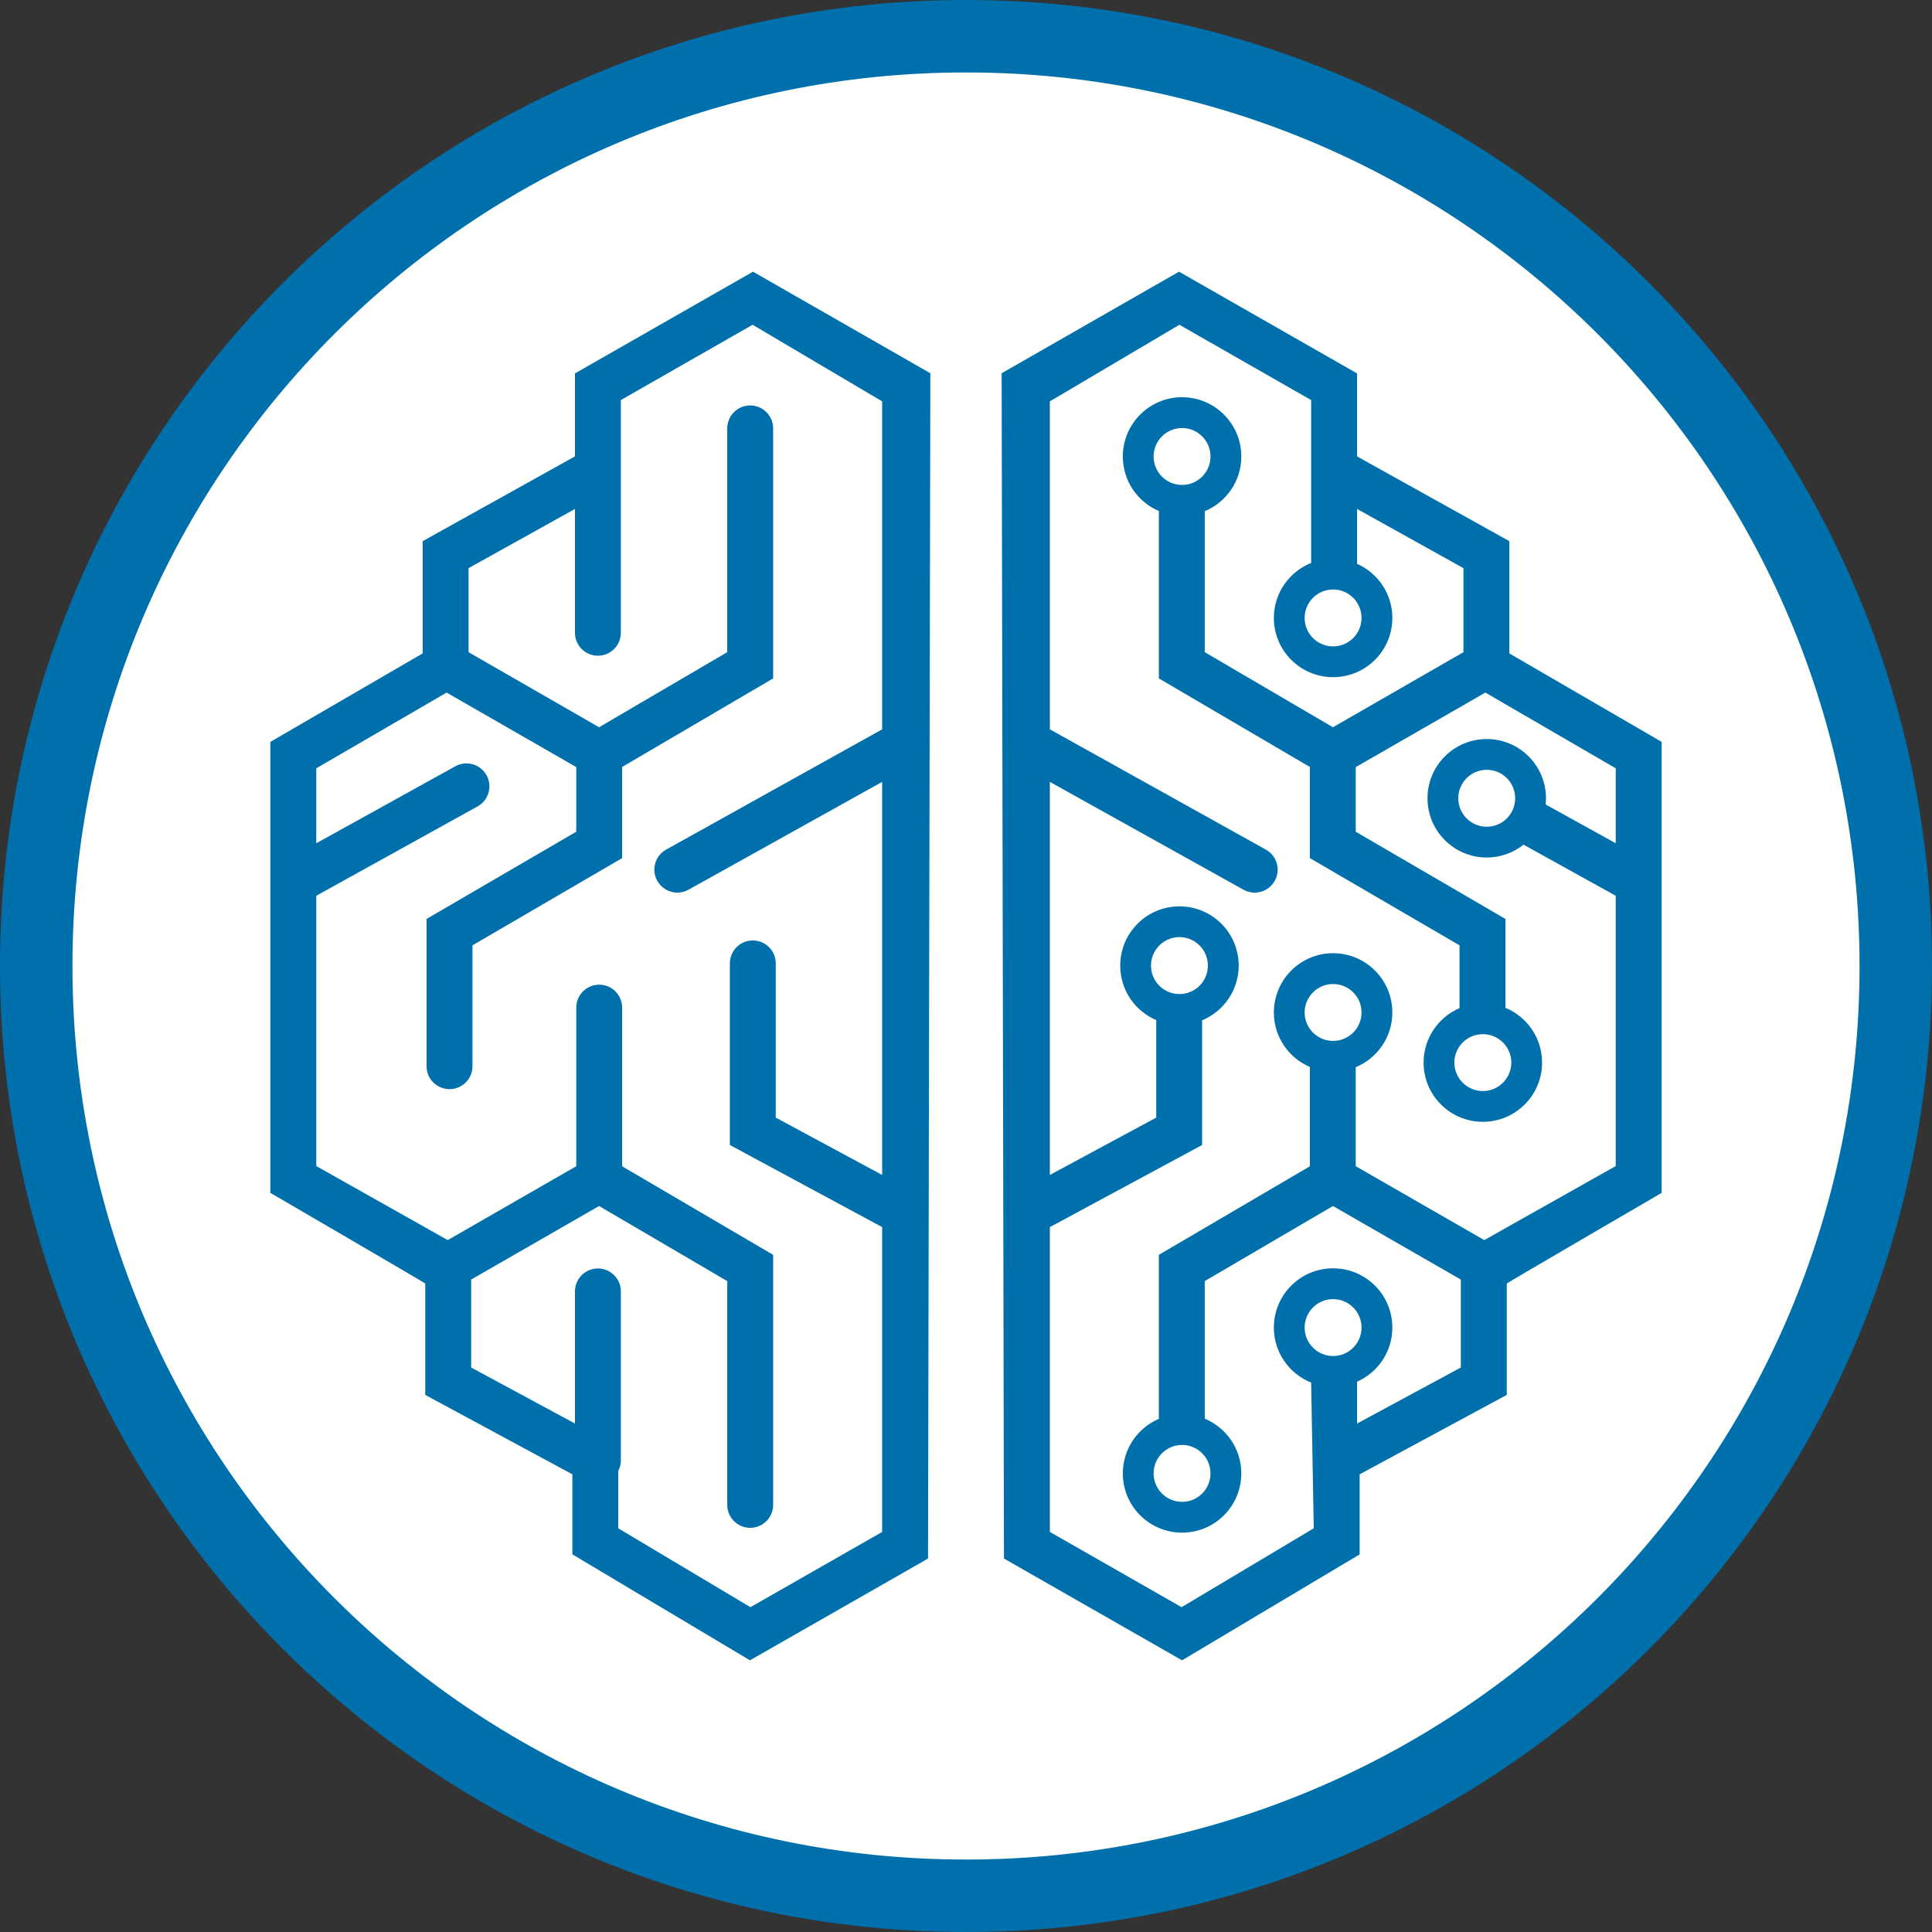
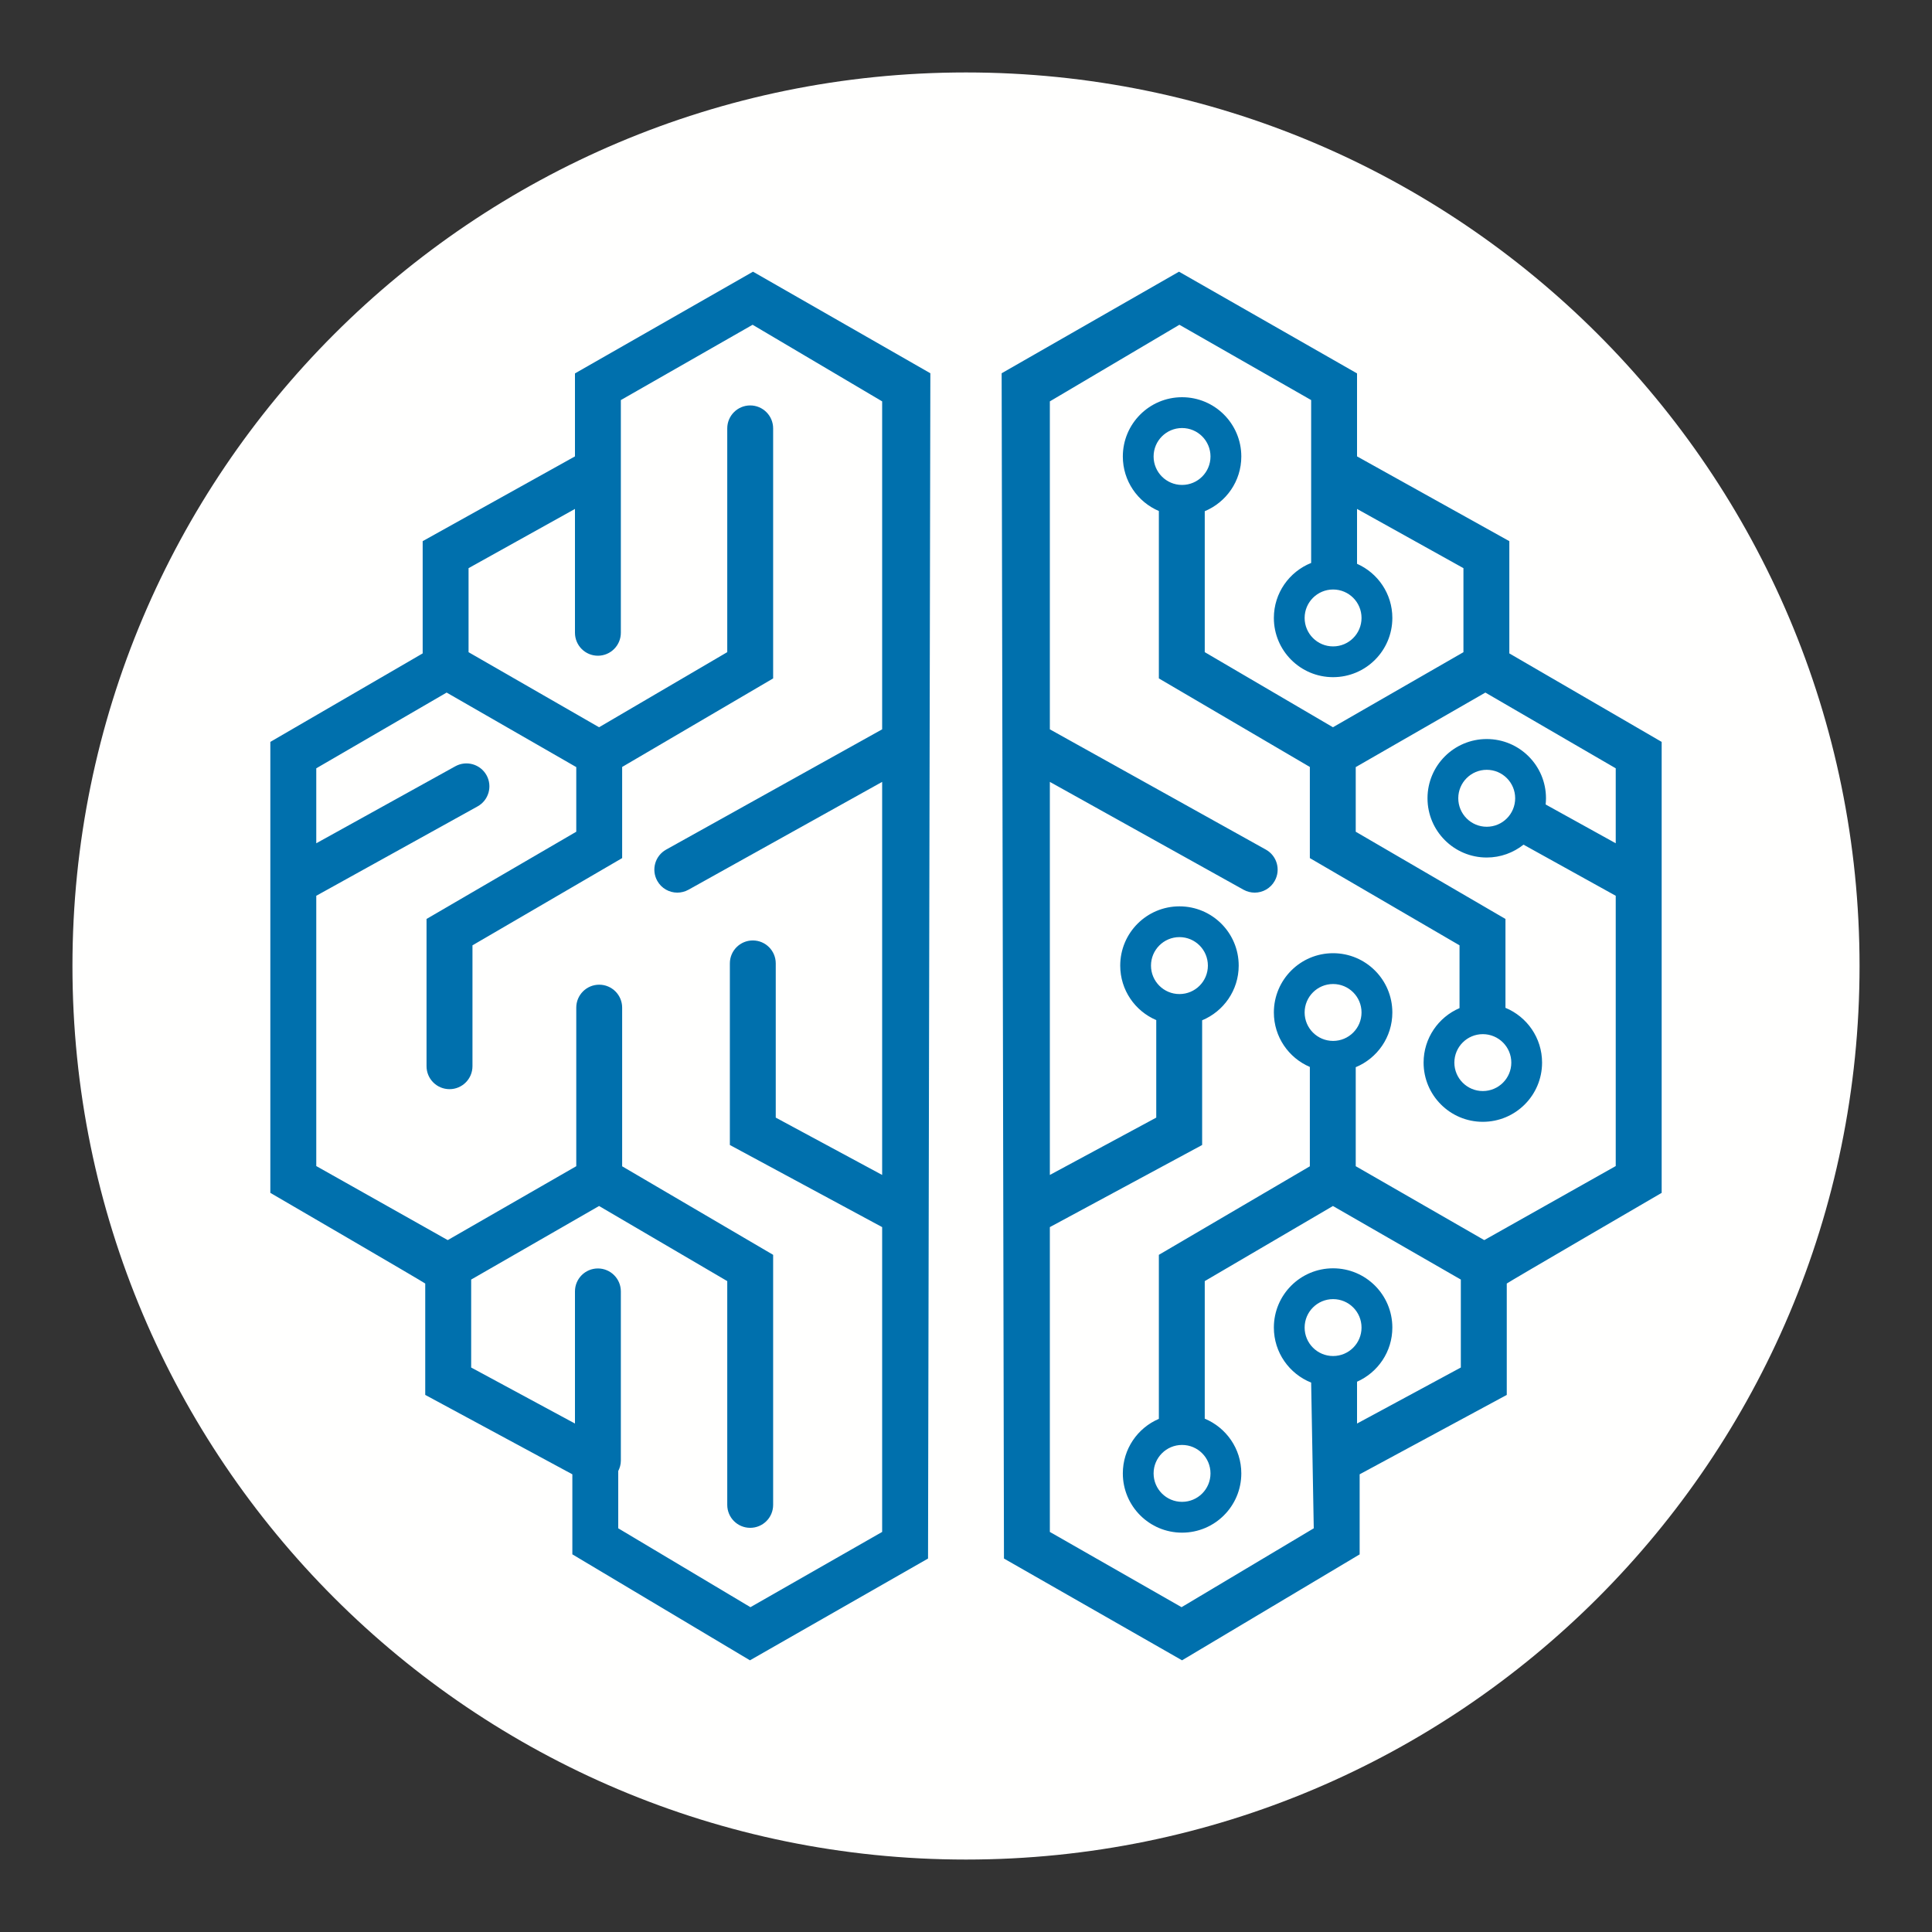
<svg xmlns="http://www.w3.org/2000/svg" width="40px" height="40px" viewBox="0 0 40 40" version="1.1">
  <rect x="0" y="0" width="40" height="40" fill="#333333" stroke="none" />
  <title>icons/branches/hightech</title>
  <g id="icons/branches/hightech" stroke="none" stroke-width="1" fill="none" fill-rule="evenodd">
    <g id="Hightech">
-       <path d="M20,8.02122574e-15 C8.954,8.02122574e-15 0,8.954 0,20 C0,31.046 8.954,40 20,40 C31.046,40 40,31.046 40,20 C40,8.954 31.046,8.02122574e-15 20,8.02122574e-15" id="Fill-1" fill="#0070AD" />
      <path d="M20,38.5 C9.783,38.5 1.5,30.217 1.5,20 C1.5,9.783 9.783,1.5 20,1.5 C30.217,1.5 38.5,9.783 38.5,20 C38.5,30.217 30.217,38.5 20,38.5" id="Fill-3" fill="#FFFFFE" />
      <path d="M18.264,15.1 L13.792,17.59 C13.562,17.718 13.48,18.007 13.608,18.237 C13.695,18.393 13.856,18.481 14.023,18.481 C14.101,18.481 14.181,18.461 14.254,18.421 L18.264,16.188 L18.264,24.326 L16.061,23.139 L16.061,19.946 C16.061,19.683 15.848,19.471 15.586,19.471 C15.324,19.471 15.111,19.683 15.111,19.946 L15.111,23.706 L18.264,25.406 L18.264,31.717 L15.537,33.275 L12.8,31.642 L12.8,30.456 C12.833,30.391 12.854,30.319 12.854,30.241 L12.854,26.737 C12.854,26.475 12.641,26.262 12.379,26.262 C12.116,26.262 11.904,26.475 11.904,26.737 L11.904,29.473 L9.755,28.313 L9.755,26.492 L12.403,24.969 L15.057,26.524 L15.057,31.157 C15.057,31.42 15.27,31.632 15.532,31.632 C15.794,31.632 16.007,31.42 16.007,31.157 L16.007,25.98 L12.881,24.147 L12.881,20.862 C12.881,20.6 12.668,20.387 12.406,20.387 C12.143,20.387 11.931,20.6 11.931,20.862 L11.931,24.145 L9.27,25.675 L6.548,24.142 L6.548,18.546 L9.887,16.696 C10.117,16.569 10.2,16.28 10.073,16.05 C9.945,15.821 9.657,15.738 9.427,15.865 L6.548,17.459 L6.548,15.907 L9.247,14.339 L11.931,15.882 L11.931,17.22 L8.831,19.026 L8.831,22.075 C8.831,22.337 9.044,22.55 9.307,22.55 C9.569,22.55 9.782,22.337 9.782,22.075 L9.782,19.572 L12.881,17.766 L12.881,15.879 L16.007,14.046 L16.007,8.869 C16.007,8.607 15.794,8.394 15.532,8.394 C15.27,8.394 15.057,8.607 15.057,8.869 L15.057,13.502 L12.403,15.057 L9.701,13.503 L9.701,11.763 L11.904,10.537 L11.904,13.1 C11.904,13.363 12.116,13.576 12.379,13.576 C12.641,13.576 12.854,13.363 12.854,13.1 L12.854,8.283 L15.582,6.724 L18.264,8.31 L18.264,15.1 Z M11.904,7.731 L11.904,9.449 L8.751,11.204 L8.751,13.528 L5.597,15.36 L5.597,24.697 C5.597,24.697 8.789,26.555 8.804,26.574 L8.804,28.88 L11.85,30.524 L11.85,32.181 L15.527,34.375 L19.214,32.268 L19.262,7.728 L15.59,5.625 L11.904,7.731 Z" id="Fill-5" fill="#0070AD" />
      <path d="M30.7,21.411 C31.026,21.411 31.29,21.675 31.29,22 C31.29,22.325 31.026,22.589 30.7,22.589 C30.375,22.589 30.111,22.325 30.111,22 C30.111,21.675 30.375,21.411 30.7,21.411 L30.7,21.411 Z M24.473,10.04 C24.148,10.04 23.884,9.776 23.884,9.451 C23.884,9.126 24.148,8.862 24.473,8.862 C24.799,8.862 25.062,9.126 25.062,9.451 C25.062,9.776 24.799,10.04 24.473,10.04 L24.473,10.04 Z M23.83,19.992 C23.83,19.666 24.094,19.402 24.419,19.402 C24.745,19.402 25.008,19.666 25.008,19.992 C25.008,20.317 24.745,20.581 24.419,20.581 C24.094,20.581 23.83,20.317 23.83,19.992 L23.83,19.992 Z M25.062,30.505 C25.062,30.831 24.799,31.094 24.473,31.094 C24.148,31.094 23.884,30.831 23.884,30.505 C23.884,30.18 24.148,29.916 24.473,29.916 C24.799,29.916 25.062,30.18 25.062,30.505 L25.062,30.505 Z M27.6,21.551 C27.275,21.551 27.011,21.287 27.011,20.962 C27.011,20.637 27.275,20.373 27.6,20.373 C27.926,20.373 28.189,20.637 28.189,20.962 C28.189,21.287 27.926,21.551 27.6,21.551 L27.6,21.551 Z M31.37,16.527 C31.37,16.853 31.107,17.117 30.781,17.117 C30.456,17.117 30.192,16.853 30.192,16.527 C30.192,16.202 30.456,15.938 30.781,15.938 C31.107,15.938 31.37,16.202 31.37,16.527 L31.37,16.527 Z M33.452,17.459 L32.001,16.656 C32.005,16.614 32.008,16.571 32.008,16.527 C32.008,15.85 31.459,15.301 30.781,15.301 C30.104,15.301 29.555,15.85 29.555,16.527 C29.555,17.205 30.104,17.754 30.781,17.754 C31.069,17.754 31.333,17.654 31.543,17.488 L33.452,18.546 L33.452,24.142 L30.73,25.675 L28.069,24.145 L28.069,22.095 C28.514,21.911 28.827,21.473 28.827,20.962 C28.827,20.285 28.278,19.735 27.6,19.735 C26.923,19.735 26.374,20.285 26.374,20.962 C26.374,21.469 26.681,21.903 27.119,22.09 L27.119,24.147 L23.993,25.98 L23.993,29.376 C23.554,29.563 23.247,29.998 23.247,30.505 C23.247,31.183 23.796,31.732 24.473,31.732 C25.151,31.732 25.7,31.183 25.7,30.505 C25.7,29.994 25.387,29.557 24.943,29.372 L24.943,26.524 L27.597,24.969 L30.245,26.492 L30.245,28.313 L28.096,29.473 L28.096,28.607 C28.526,28.416 28.827,27.987 28.827,27.486 C28.827,26.808 28.278,26.259 27.6,26.259 C26.923,26.259 26.374,26.808 26.374,27.486 C26.374,28.003 26.694,28.444 27.146,28.625 L27.2,31.642 L24.463,33.275 L21.736,31.717 L21.736,25.406 L24.889,23.706 L24.889,21.124 C25.333,20.94 25.646,20.502 25.646,19.992 C25.646,19.314 25.097,18.765 24.419,18.765 C23.742,18.765 23.193,19.314 23.193,19.992 C23.193,20.499 23.5,20.933 23.939,21.12 L23.939,23.139 L21.736,24.326 L21.736,16.188 L25.746,18.421 C25.819,18.461 25.899,18.481 25.977,18.481 C26.144,18.481 26.305,18.393 26.392,18.237 C26.52,18.007 26.438,17.718 26.208,17.59 L21.736,15.1 L21.736,8.31 L24.418,6.724 L27.146,8.283 L27.146,11.655 C26.694,11.836 26.374,12.277 26.374,12.794 C26.374,13.471 26.923,14.02 27.6,14.02 C28.278,14.02 28.827,13.471 28.827,12.794 C28.827,12.293 28.526,11.863 28.096,11.673 L28.096,10.537 L30.299,11.763 L30.299,13.503 L27.597,15.057 L24.943,13.502 L24.943,10.584 C25.387,10.399 25.7,9.962 25.7,9.451 C25.7,8.774 25.151,8.224 24.473,8.224 C23.796,8.224 23.247,8.774 23.247,9.451 C23.247,9.958 23.554,10.393 23.993,10.58 L23.993,14.046 L27.119,15.879 L27.119,17.766 L30.218,19.572 L30.218,20.872 C29.781,21.059 29.474,21.494 29.474,22 C29.474,22.677 30.023,23.226 30.7,23.226 C31.378,23.226 31.927,22.677 31.927,22 C31.927,21.488 31.614,21.05 31.169,20.866 L31.169,19.026 L28.069,17.22 L28.069,15.882 L30.753,14.339 L33.452,15.907 L33.452,17.459 Z M27.6,28.075 C27.275,28.075 27.011,27.811 27.011,27.486 C27.011,27.16 27.275,26.897 27.6,26.897 C27.926,26.897 28.189,27.16 28.189,27.486 C28.189,27.811 27.926,28.075 27.6,28.075 L27.6,28.075 Z M27.6,12.205 C27.926,12.205 28.189,12.468 28.189,12.794 C28.189,13.119 27.926,13.383 27.6,13.383 C27.275,13.383 27.011,13.119 27.011,12.794 C27.011,12.468 27.275,12.205 27.6,12.205 L27.6,12.205 Z M31.249,13.528 L31.249,11.204 L28.096,9.449 L28.096,7.731 L24.41,5.625 L20.738,7.728 L20.786,32.268 L24.473,34.375 L28.15,32.182 L28.15,30.524 L31.196,28.88 L31.196,26.574 C31.211,26.555 34.403,24.697 34.403,24.697 L34.403,15.36 L31.249,13.528 Z" id="Fill-7" fill="#0070AD" />
    </g>
  </g>
</svg>